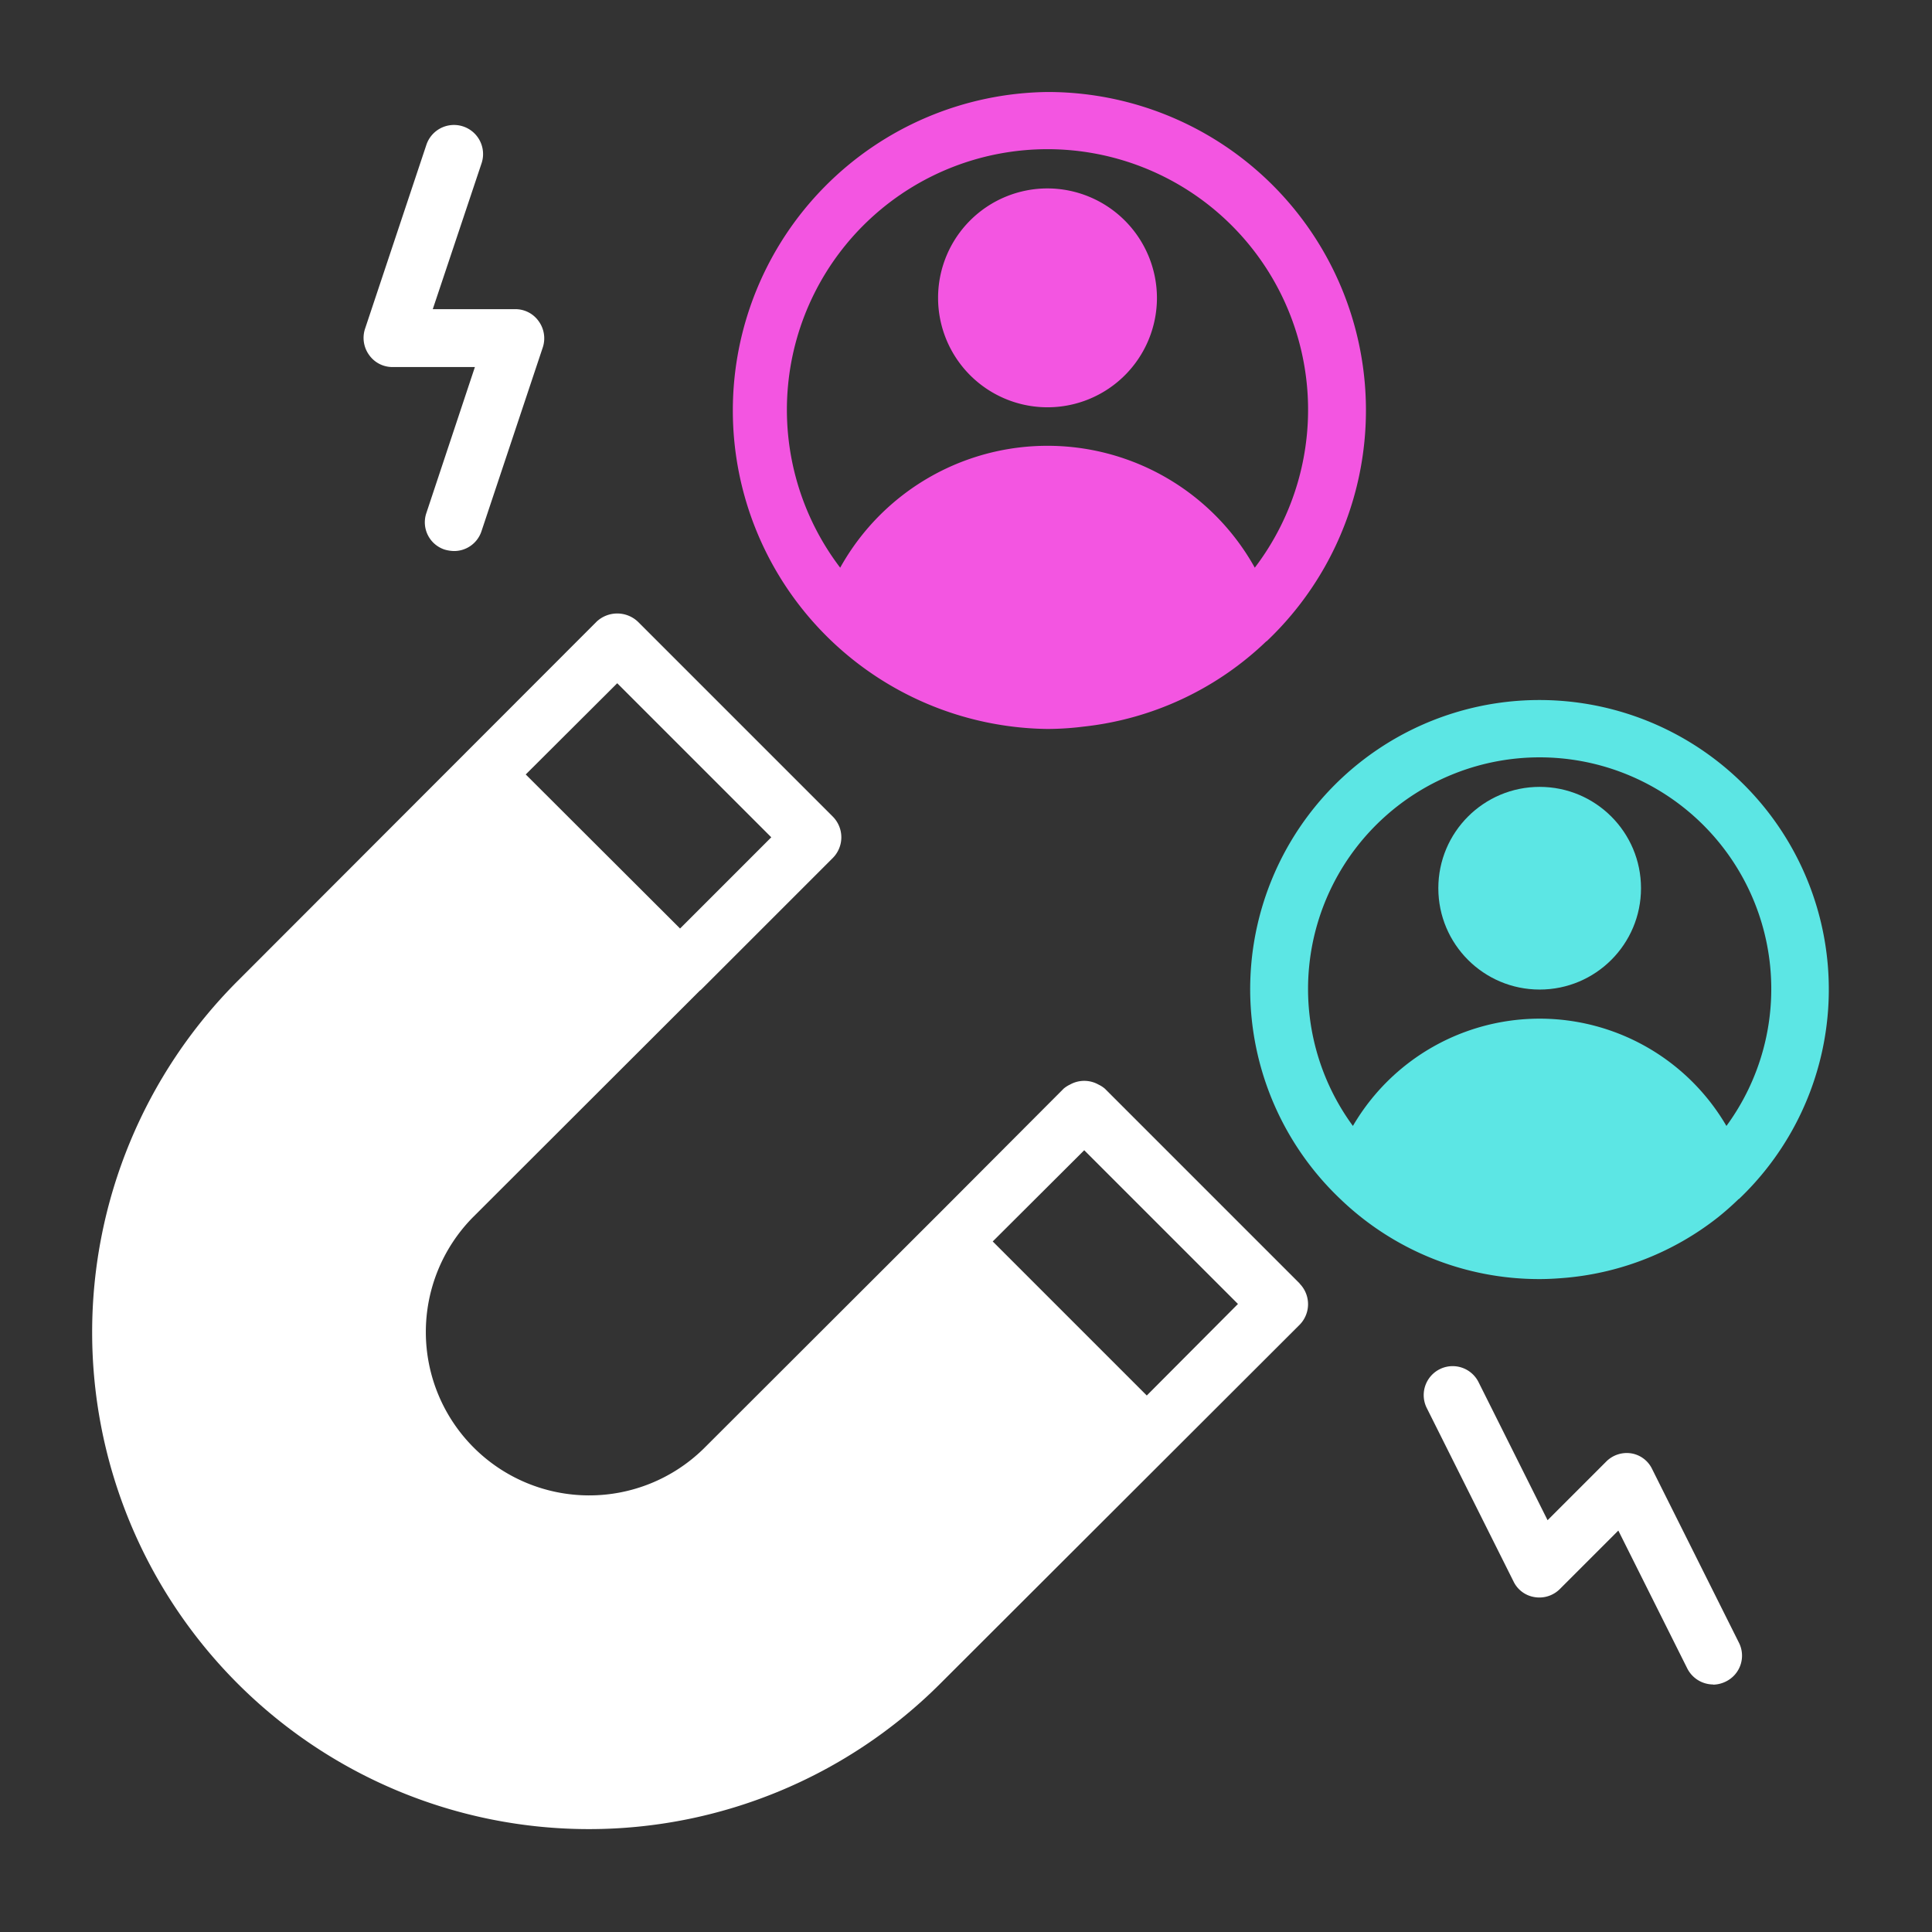
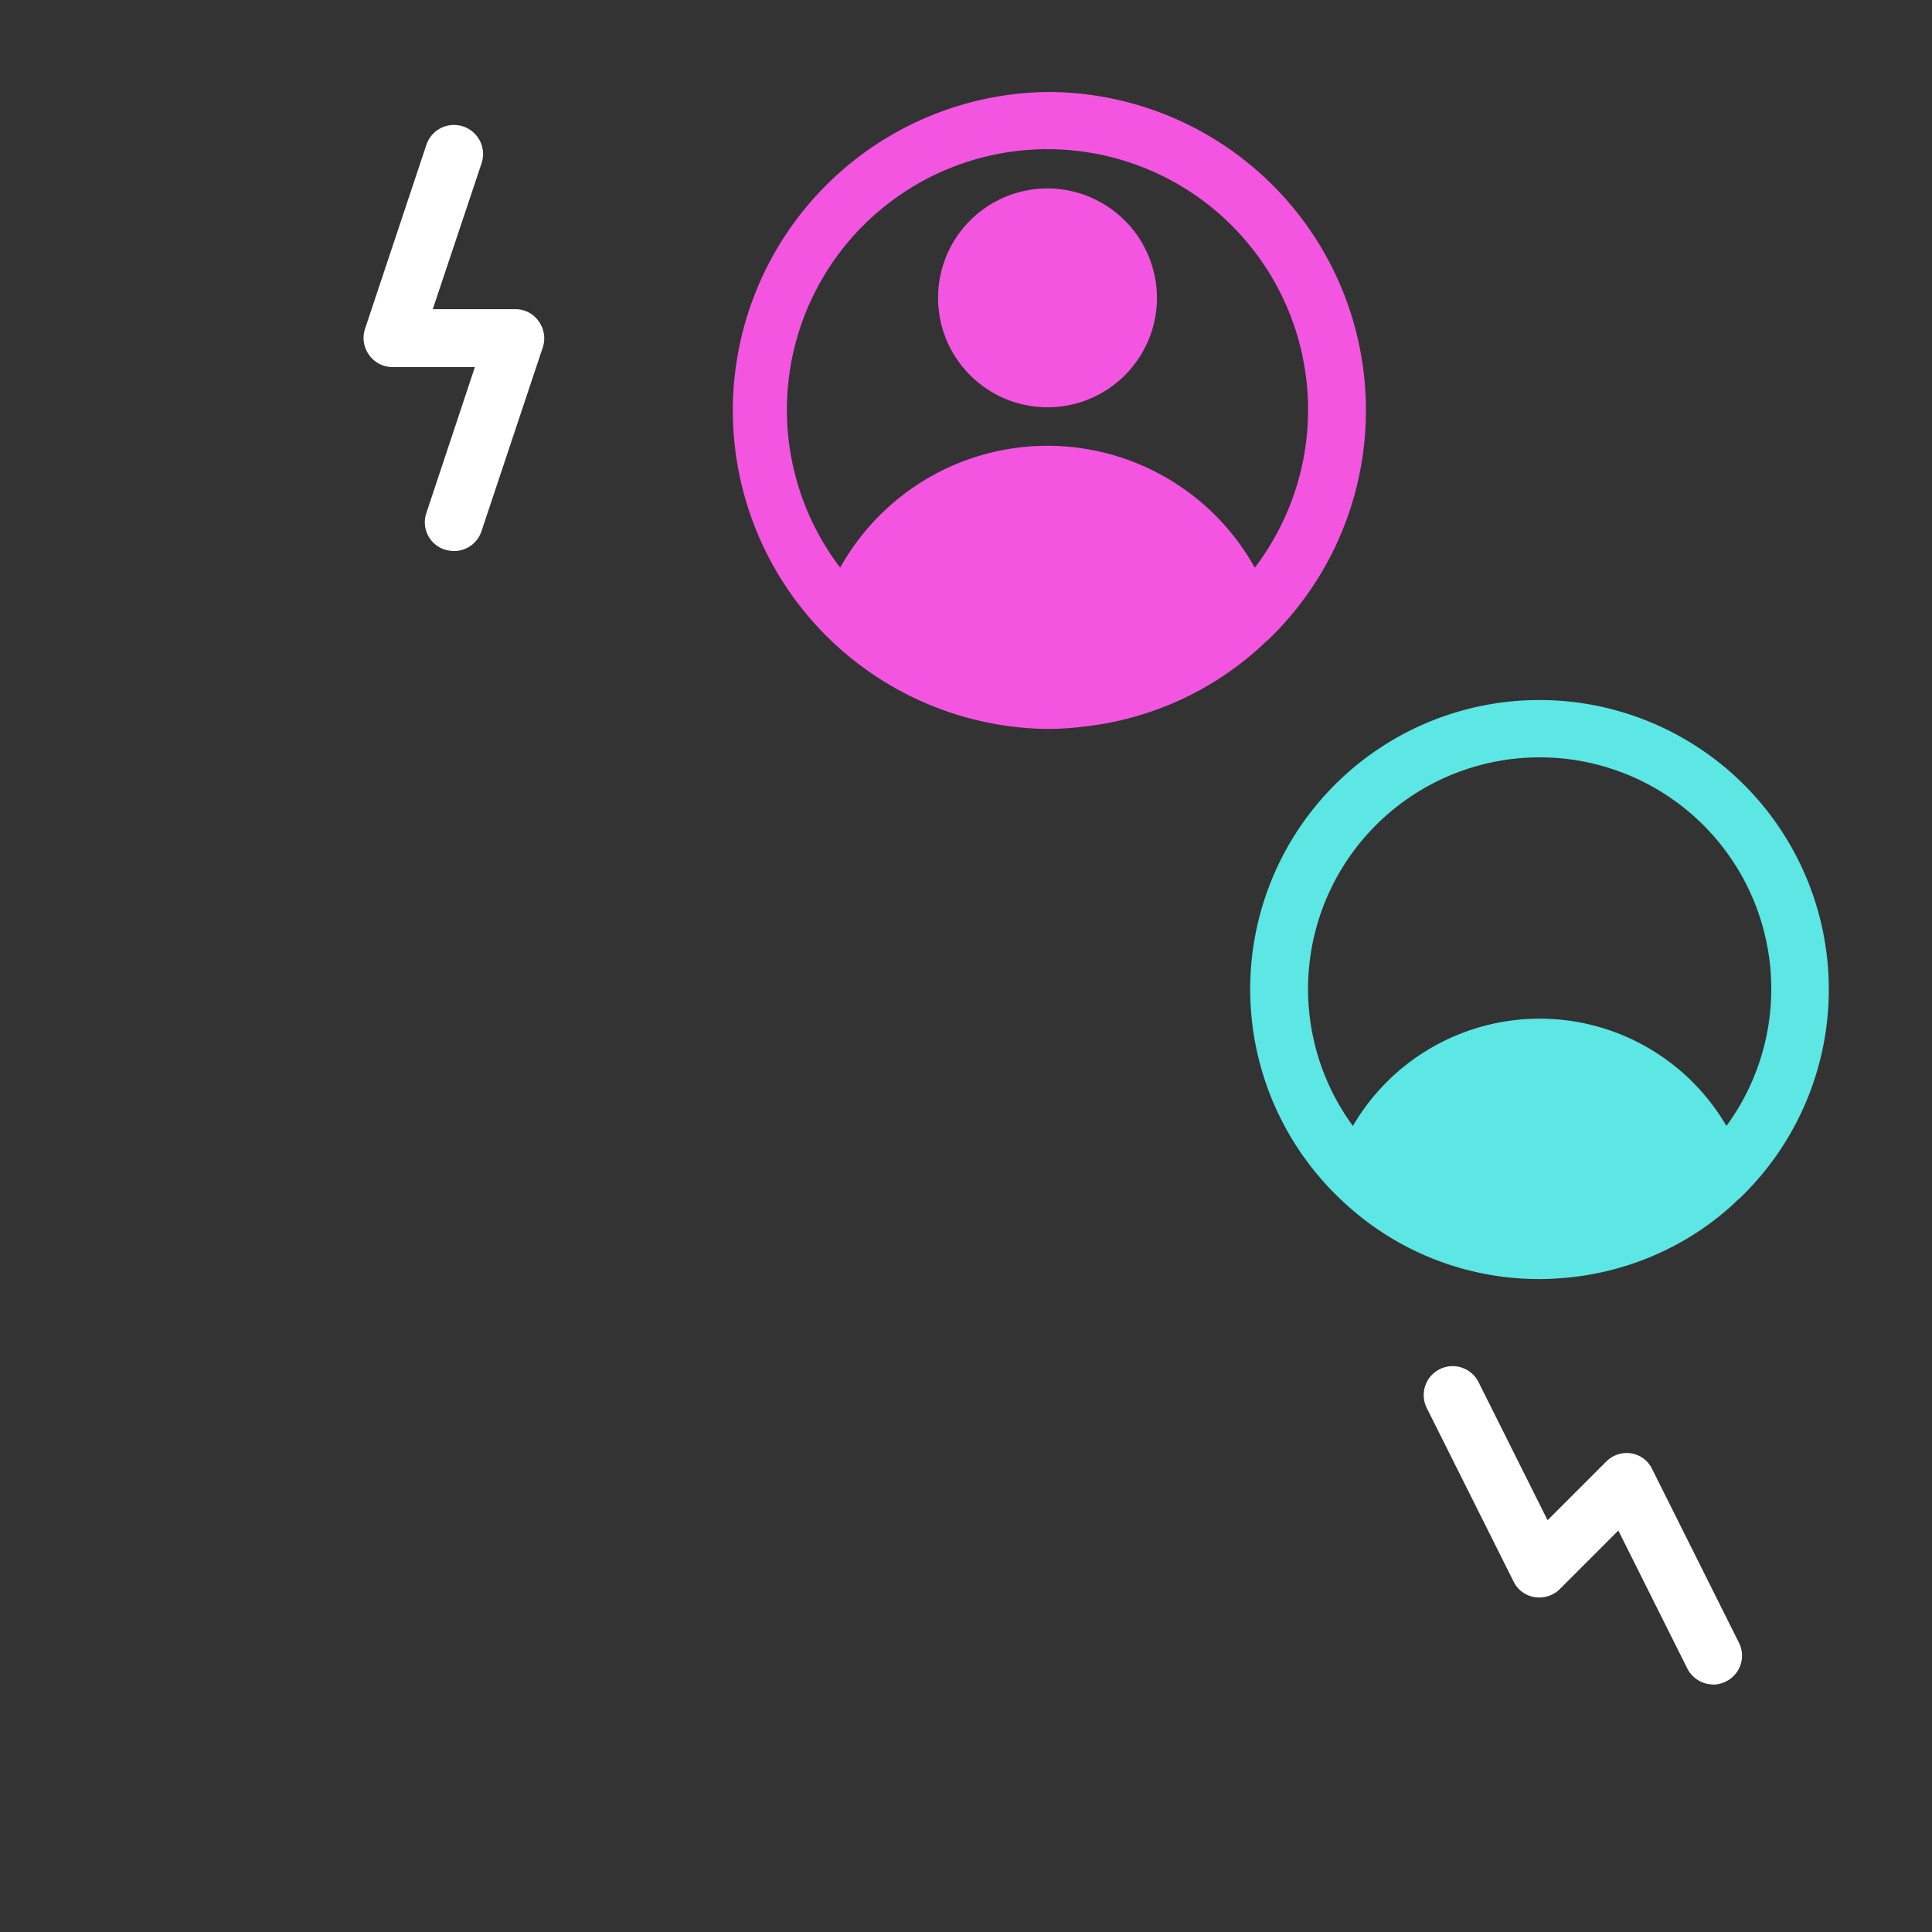
<svg xmlns="http://www.w3.org/2000/svg" width="42" height="42" viewBox="0 0 42 42">
  <rect x="0" y="0" width="42" height="42" fill="#333333" stroke="none" />
  <g id="_5" data-name="5" transform="translate(10677 6058)">
    <rect id="Rectangle_423" data-name="Rectangle 423" width="42" height="42" transform="translate(-10677 -6058)" fill="#fff" opacity="0" />
-     <path id="Path_2840" data-name="Path 2840" d="M28.253,34.575l-4.236-4.236a.644.644,0,0,0-.138-.088.633.633,0,0,0-.617,0,.644.644,0,0,0-.138.088l-2.637,2.644-5.193,5.186a3.552,3.552,0,0,1-5.023-5.023l4.947-4.941a.022.022,0,0,1,.013-.006l2.876-2.876a.638.638,0,0,0,0-.894l-4.242-4.242a.655.655,0,0,0-.894,0L5.166,28A10.8,10.8,0,1,0,20.442,43.273l7.811-7.8a.638.638,0,0,0,0-.894ZM13.418,21.527l3.349,3.349-1.983,1.983L11.429,23.51ZM24.93,37.011l-3.349-3.349,1.989-1.983,3.342,3.342Z" transform="translate(-10677 -6064.674)" fill="#fff" />
    <g id="Group_7239" data-name="Group 7239" transform="translate(-10661.152 -6056)">
      <path id="Path_2841" data-name="Path 2841" d="M30.924,2a6.924,6.924,0,0,0,0,13.847,6.4,6.4,0,0,0,.774-.05,6.791,6.791,0,0,0,3.984-1.857h.006A6.919,6.919,0,0,0,30.924,2ZM35.43,12.341a5.157,5.157,0,0,0-9.013,0,5.665,5.665,0,1,1,9.013,0Z" transform="translate(-24 -2)" fill="#f355e1" />
      <path id="Path_2842" data-name="Path 2842" d="M33.6,5.33a2.379,2.379,0,1,0,2.379,2.379A2.385,2.385,0,0,0,33.6,5.33Z" transform="translate(-26.676 -3.234)" fill="#f355e1" />
    </g>
    <g id="Group_7240" data-name="Group 7240" transform="translate(-10649.823 -6042.782)">
      <path id="Path_2843" data-name="Path 2843" d="M48.294,23a6.287,6.287,0,0,0-4.33,10.851,6.231,6.231,0,0,0,4.33,1.737c.2,0,.4-.013.6-.031a6.237,6.237,0,0,0,3.273-1.309q.236-.189.453-.4h.006A6.291,6.291,0,0,0,48.294,23Zm4.06,9.259a4.7,4.7,0,0,0-8.12,0,5.035,5.035,0,1,1,8.12,0Z" transform="translate(-42 -23)" fill="#5ce6e4" />
-       <ellipse id="Ellipse_210" data-name="Ellipse 210" cx="2.203" cy="2.203" rx="2.203" ry="2.203" transform="translate(4.091 1.888)" fill="#5ce6e4" />
    </g>
    <path id="Path_2844" data-name="Path 2844" d="M54.291,52.925a.634.634,0,0,1-.566-.346l-1.5-3-1.271,1.271a.631.631,0,0,1-.548.176.612.612,0,0,1-.459-.34L48.06,46.914a.629.629,0,1,1,1.127-.56l1.5,3,1.271-1.271A.631.631,0,0,1,52.5,47.9a.612.612,0,0,1,.459.34l1.888,3.777a.625.625,0,0,1-.283.843.648.648,0,0,1-.283.069Z" transform="translate(-10694.044 -6074.306)" fill="#fff" />
    <path id="Path_2845" data-name="Path 2845" d="M13.344,12.4a.786.786,0,0,1-.2-.031.624.624,0,0,1-.4-.793L13.8,8.4H12.009a.618.618,0,0,1-.51-.264.632.632,0,0,1-.088-.566l1.334-4a.63.63,0,0,1,1.2.4L12.884,7.142h1.794a.618.618,0,0,1,.51.264.632.632,0,0,1,.088.566l-1.334,4a.627.627,0,0,1-.6.428Z" transform="translate(-10680.476 -6058.421)" fill="#fff" />
  </g>
</svg>